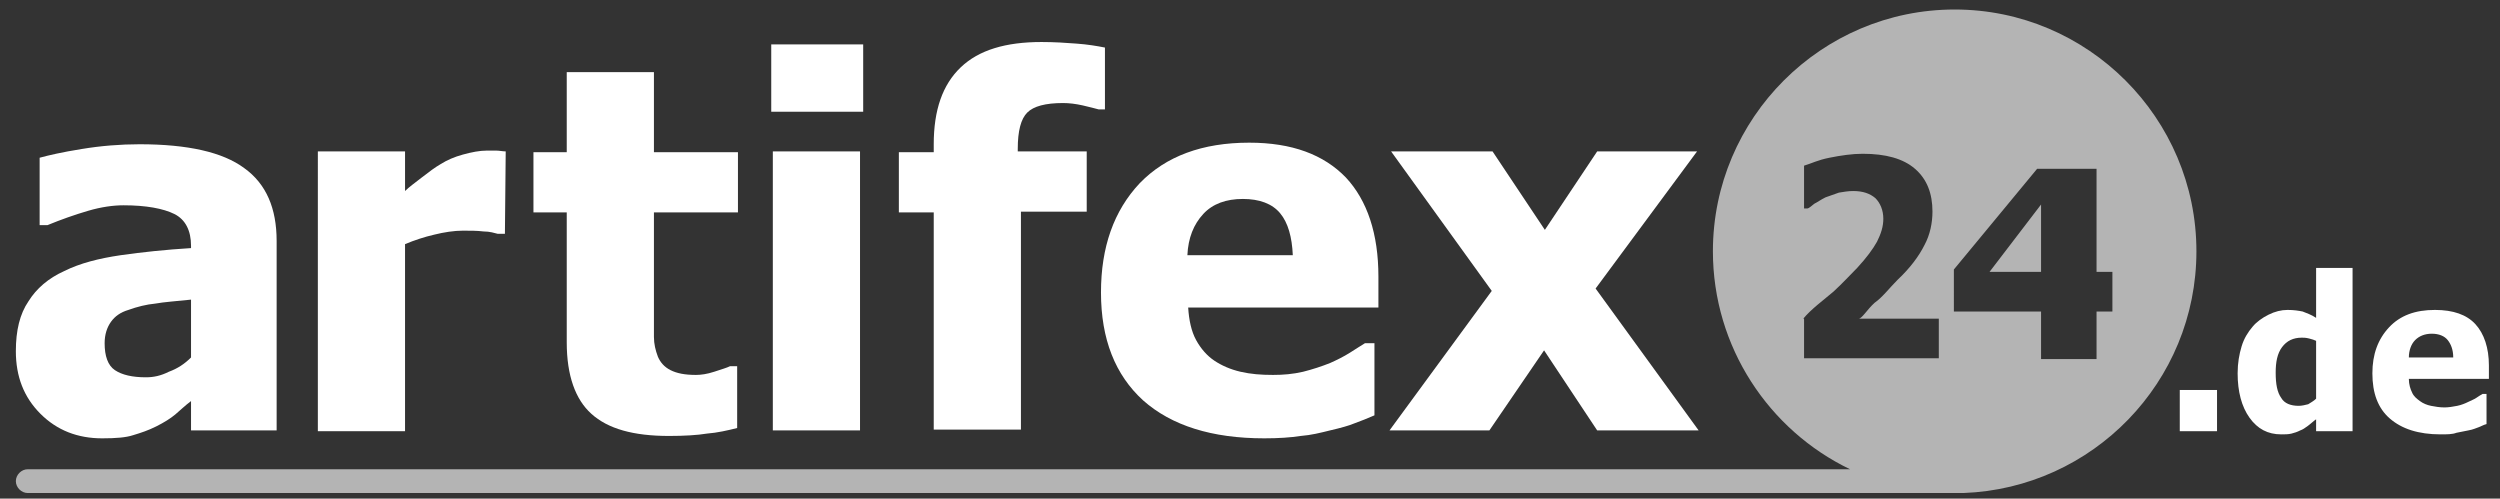
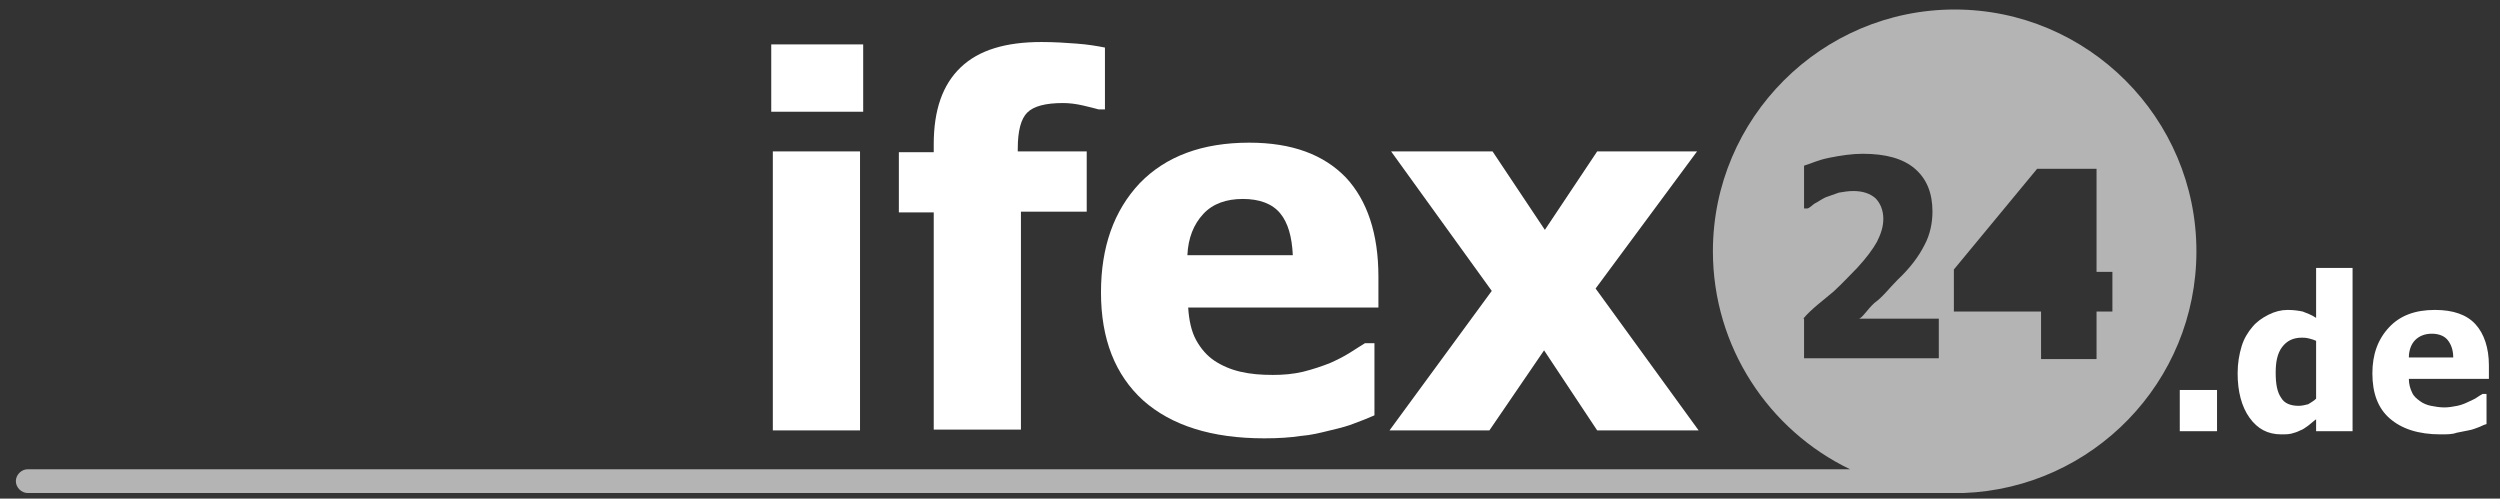
<svg xmlns="http://www.w3.org/2000/svg" version="1.1" id="Ebene_1" x="0px" y="0px" viewBox="0 0 315.4 62.9" style="enable-background:new 0 0 315.4 62.9;" xml:space="preserve">
  <rect x="0" y="0" width="315.4" height="62.9" fill="#333333" stroke="none" />
  <style type="text/css">
	.st0{fill:#FFFFFF;}
	.st1{fill:#B4B4B4;}
</style>
  <g>
-     <path class="st0" d="M24.1,50.6c-0.8,0.6-1.4,1.2-2,1.7s-1.4,1-2.4,1.5s-1.9,0.8-2.9,1.1c-0.9,0.3-2.2,0.4-3.9,0.4   c-3.1,0-5.7-1-7.8-3.1S2,47.5,2,44.3c0-2.6,0.5-4.7,1.6-6.3c1-1.6,2.5-2.9,4.5-3.8c2-1,4.4-1.6,7.1-2c2.8-0.4,5.7-0.7,8.9-0.9V31   c0-1.9-0.7-3.3-2.1-4s-3.6-1.1-6.4-1.1c-1.3,0-2.8,0.2-4.5,0.7S7.7,27.7,6,28.4H5v-8.5c1.1-0.3,2.8-0.7,5.3-1.1   c2.4-0.4,4.9-0.6,7.3-0.6c6.1,0,10.5,1,13.2,3c2.8,2,4.1,5.1,4.1,9.2v23.9H24.1V50.6z M24.1,45.1v-7.3c-1.9,0.2-3.4,0.3-4.5,0.5   c-1.1,0.1-2.3,0.4-3.4,0.8c-1,0.3-1.7,0.8-2.2,1.5s-0.8,1.6-0.8,2.7c0,1.6,0.4,2.8,1.3,3.4c0.9,0.6,2.2,0.9,3.9,0.9   c1,0,1.9-0.2,2.9-0.7C22.4,46.5,23.3,45.9,24.1,45.1z" />
-     <path class="st0" d="M63.7,29.5h-0.9c-0.4-0.1-1-0.3-1.8-0.3c-0.8-0.1-1.7-0.1-2.6-0.1c-1.1,0-2.4,0.2-3.6,0.5   c-1.3,0.3-2.5,0.7-3.7,1.2v23.6h-11V19.1h11v5c0.5-0.5,1.2-1,2.1-1.7c0.9-0.7,1.7-1.3,2.4-1.7c0.8-0.5,1.7-0.9,2.8-1.2   c1.1-0.3,2.1-0.5,3-0.5c0.4,0,0.8,0,1.2,0s0.8,0.1,1.2,0.1L63.7,29.5L63.7,29.5z" />
-     <path class="st0" d="M84.4,55c-4.5,0-7.7-0.9-9.8-2.8c-2-1.8-3.1-4.8-3.1-9V26.8h-4.2v-7.6h4.2V9.1h11v10.1h10.6v7.6H82.5v12.5   c0,1.2,0,2.3,0,3.2s0.2,1.7,0.5,2.5c0.3,0.7,0.8,1.3,1.6,1.7s1.8,0.6,3.2,0.6c0.6,0,1.4-0.1,2.3-0.4c0.9-0.3,1.6-0.5,2-0.7H93V54   c-1.2,0.3-2.5,0.6-3.8,0.7C88,54.9,86.3,55,84.4,55z" />
    <path class="st0" d="M108.9,14.1H97.3V5.6h11.6V14.1L108.9,14.1z M108.5,54.3h-11V19.1h11V54.3z" />
    <path class="st0" d="M139.4,13.8h-0.8c-0.4-0.1-1.1-0.3-2-0.5s-1.7-0.3-2.5-0.3c-2.2,0-3.7,0.4-4.5,1.2s-1.2,2.3-1.2,4.6v0.3h8.7   v7.6h-8.3v27.5h-11V26.8h-4.4v-7.6h4.4v-1c0-4.3,1.1-7.5,3.4-9.7s5.7-3.2,10.2-3.2c1.6,0,3.1,0.1,4.4,0.2c1.4,0.1,2.6,0.3,3.6,0.5   V13.8L139.4,13.8z" />
    <path class="st0" d="M159.5,55.3c-6.6,0-11.7-1.6-15.3-4.8c-3.5-3.2-5.3-7.7-5.3-13.6c0-5.7,1.6-10.3,4.9-13.8   c3.3-3.4,7.9-5.1,13.8-5.1c5.4,0,9.4,1.5,12.2,4.4c2.7,2.9,4.1,7.1,4.1,12.5v3.9h-24c0.1,1.6,0.4,3,1,4.1s1.4,2,2.3,2.6   c0.9,0.6,2,1.1,3.3,1.4c1.3,0.3,2.6,0.4,4.1,0.4c1.3,0,2.5-0.1,3.8-0.4c1.2-0.3,2.4-0.7,3.4-1.1c0.9-0.4,1.7-0.8,2.5-1.3   s1.4-0.9,1.9-1.2h1.2v9.1c-0.9,0.4-1.7,0.7-2.5,1c-0.7,0.3-1.8,0.6-3.1,0.9c-1.2,0.3-2.4,0.6-3.7,0.7   C162.8,55.2,161.3,55.3,159.5,55.3z M163.1,32.2c-0.1-2.3-0.6-4.1-1.6-5.3c-1-1.2-2.6-1.8-4.7-1.8c-2.1,0-3.8,0.6-5,1.9   s-1.9,3-2,5.2H163.1z" />
    <path class="st0" d="M214.3,54.3h-12.8l-6.7-10.1l-6.9,10.1h-12.6l12.9-17.6l-12.7-17.6h12.8l6.6,9.9l6.6-9.9h12.6l-12.8,17.3   L214.3,54.3z" />
  </g>
  <g>
    <path class="st0" d="M279.7,54.4H275v-5.2h4.7V54.4z" />
    <path class="st0" d="M296.8,54.4h-4.6v-1.5c-0.3,0.2-0.6,0.5-1,0.8s-0.7,0.5-1,0.6c-0.4,0.2-0.7,0.3-1.1,0.4   c-0.4,0.1-0.8,0.1-1.3,0.1c-1.7,0-3-0.7-4-2.1s-1.5-3.3-1.5-5.6c0-1.3,0.2-2.4,0.5-3.4s0.8-1.8,1.4-2.5c0.5-0.6,1.2-1.1,2-1.5   s1.6-0.6,2.4-0.6s1.4,0.1,1.9,0.2c0.5,0.2,1.1,0.4,1.7,0.8v-6.3h4.6V54.4L296.8,54.4z M292.2,50.3V43c-0.2-0.1-0.5-0.2-0.9-0.3   s-0.7-0.1-0.9-0.1c-1.1,0-1.9,0.4-2.5,1.2s-0.8,1.9-0.8,3.2c0,1.5,0.2,2.5,0.7,3.2c0.4,0.7,1.2,1,2.2,1c0.4,0,0.8-0.1,1.2-0.2   C291.5,50.8,291.9,50.6,292.2,50.3z" />
    <path class="st0" d="M307.9,54.8c-2.8,0-4.9-0.7-6.4-2s-2.2-3.2-2.2-5.7c0-2.4,0.7-4.3,2.1-5.8s3.3-2.2,5.8-2.2   c2.3,0,4,0.6,5.1,1.8s1.7,3,1.7,5.2v1.7h-10.1c0,0.7,0.2,1.3,0.4,1.7c0.2,0.5,0.6,0.8,1,1.1s0.9,0.5,1.4,0.6s1.1,0.2,1.7,0.2   c0.5,0,1.1-0.1,1.6-0.2c0.5-0.1,1-0.3,1.4-0.5s0.7-0.3,1-0.5s0.6-0.4,0.8-0.5h0.5v3.8c-0.4,0.1-0.7,0.3-1,0.4   c-0.3,0.1-0.7,0.3-1.3,0.4c-0.5,0.1-1,0.2-1.5,0.3C309.4,54.8,308.7,54.8,307.9,54.8z M309.5,45.1c0-1-0.3-1.7-0.7-2.2   c-0.4-0.5-1.1-0.8-2-0.8s-1.6,0.3-2.1,0.8s-0.8,1.3-0.8,2.2H309.5L309.5,45.1z" />
  </g>
  <g>
    <path class="st1" d="M247.7,62.2c16.3-0.6,29.4-14,29.4-30.5c0-16.8-13.7-30.5-30.5-30.5s-30.5,13.7-30.5,30.5   c0,12.1,7.1,22.6,17.3,27.5H3.5c-0.8,0-1.5,0.7-1.5,1.5l0,0c0,0.8,0.7,1.5,1.5,1.5h242.9H247.7z M227.5,40.2c1-1.2,2.5-2.3,3.8-3.4   c1.2-1.1,2.1-2.1,3-3c1.2-1.3,2-2.4,2.5-3.3c0.5-1,0.8-1.9,0.8-2.9c0-1.1-0.4-2-1-2.6c-0.7-0.6-1.6-0.9-2.8-0.9   c-0.6,0-1.2,0.1-1.8,0.2c-0.6,0.2-1.1,0.4-1.7,0.6c-0.6,0.3-1,0.6-1.4,0.8c-0.4,0.3-0.7,0.6-0.9,0.6h-0.4v-5.4c1-0.3,1.7-0.7,3.2-1   s2.9-0.5,4.2-0.5c2.9,0,5.1,0.6,6.6,1.9s2.2,3.1,2.2,5.4c0,1.4-0.3,2.9-1,4.2c-0.7,1.4-1.8,2.9-3.4,4.4c-1,1-1.9,2.2-2.9,2.9   c-0.9,0.8-1.6,2-2,2h10.1v5h-17v-5H227.5z M266.5,39.3h-2v6h-7v-6h-11V34L257,21.3h7.5v13h2V39.3z" />
-     <polygon class="st1" points="257.5,34.3 257.5,25.8 251,34.3  " />
  </g>
</svg>